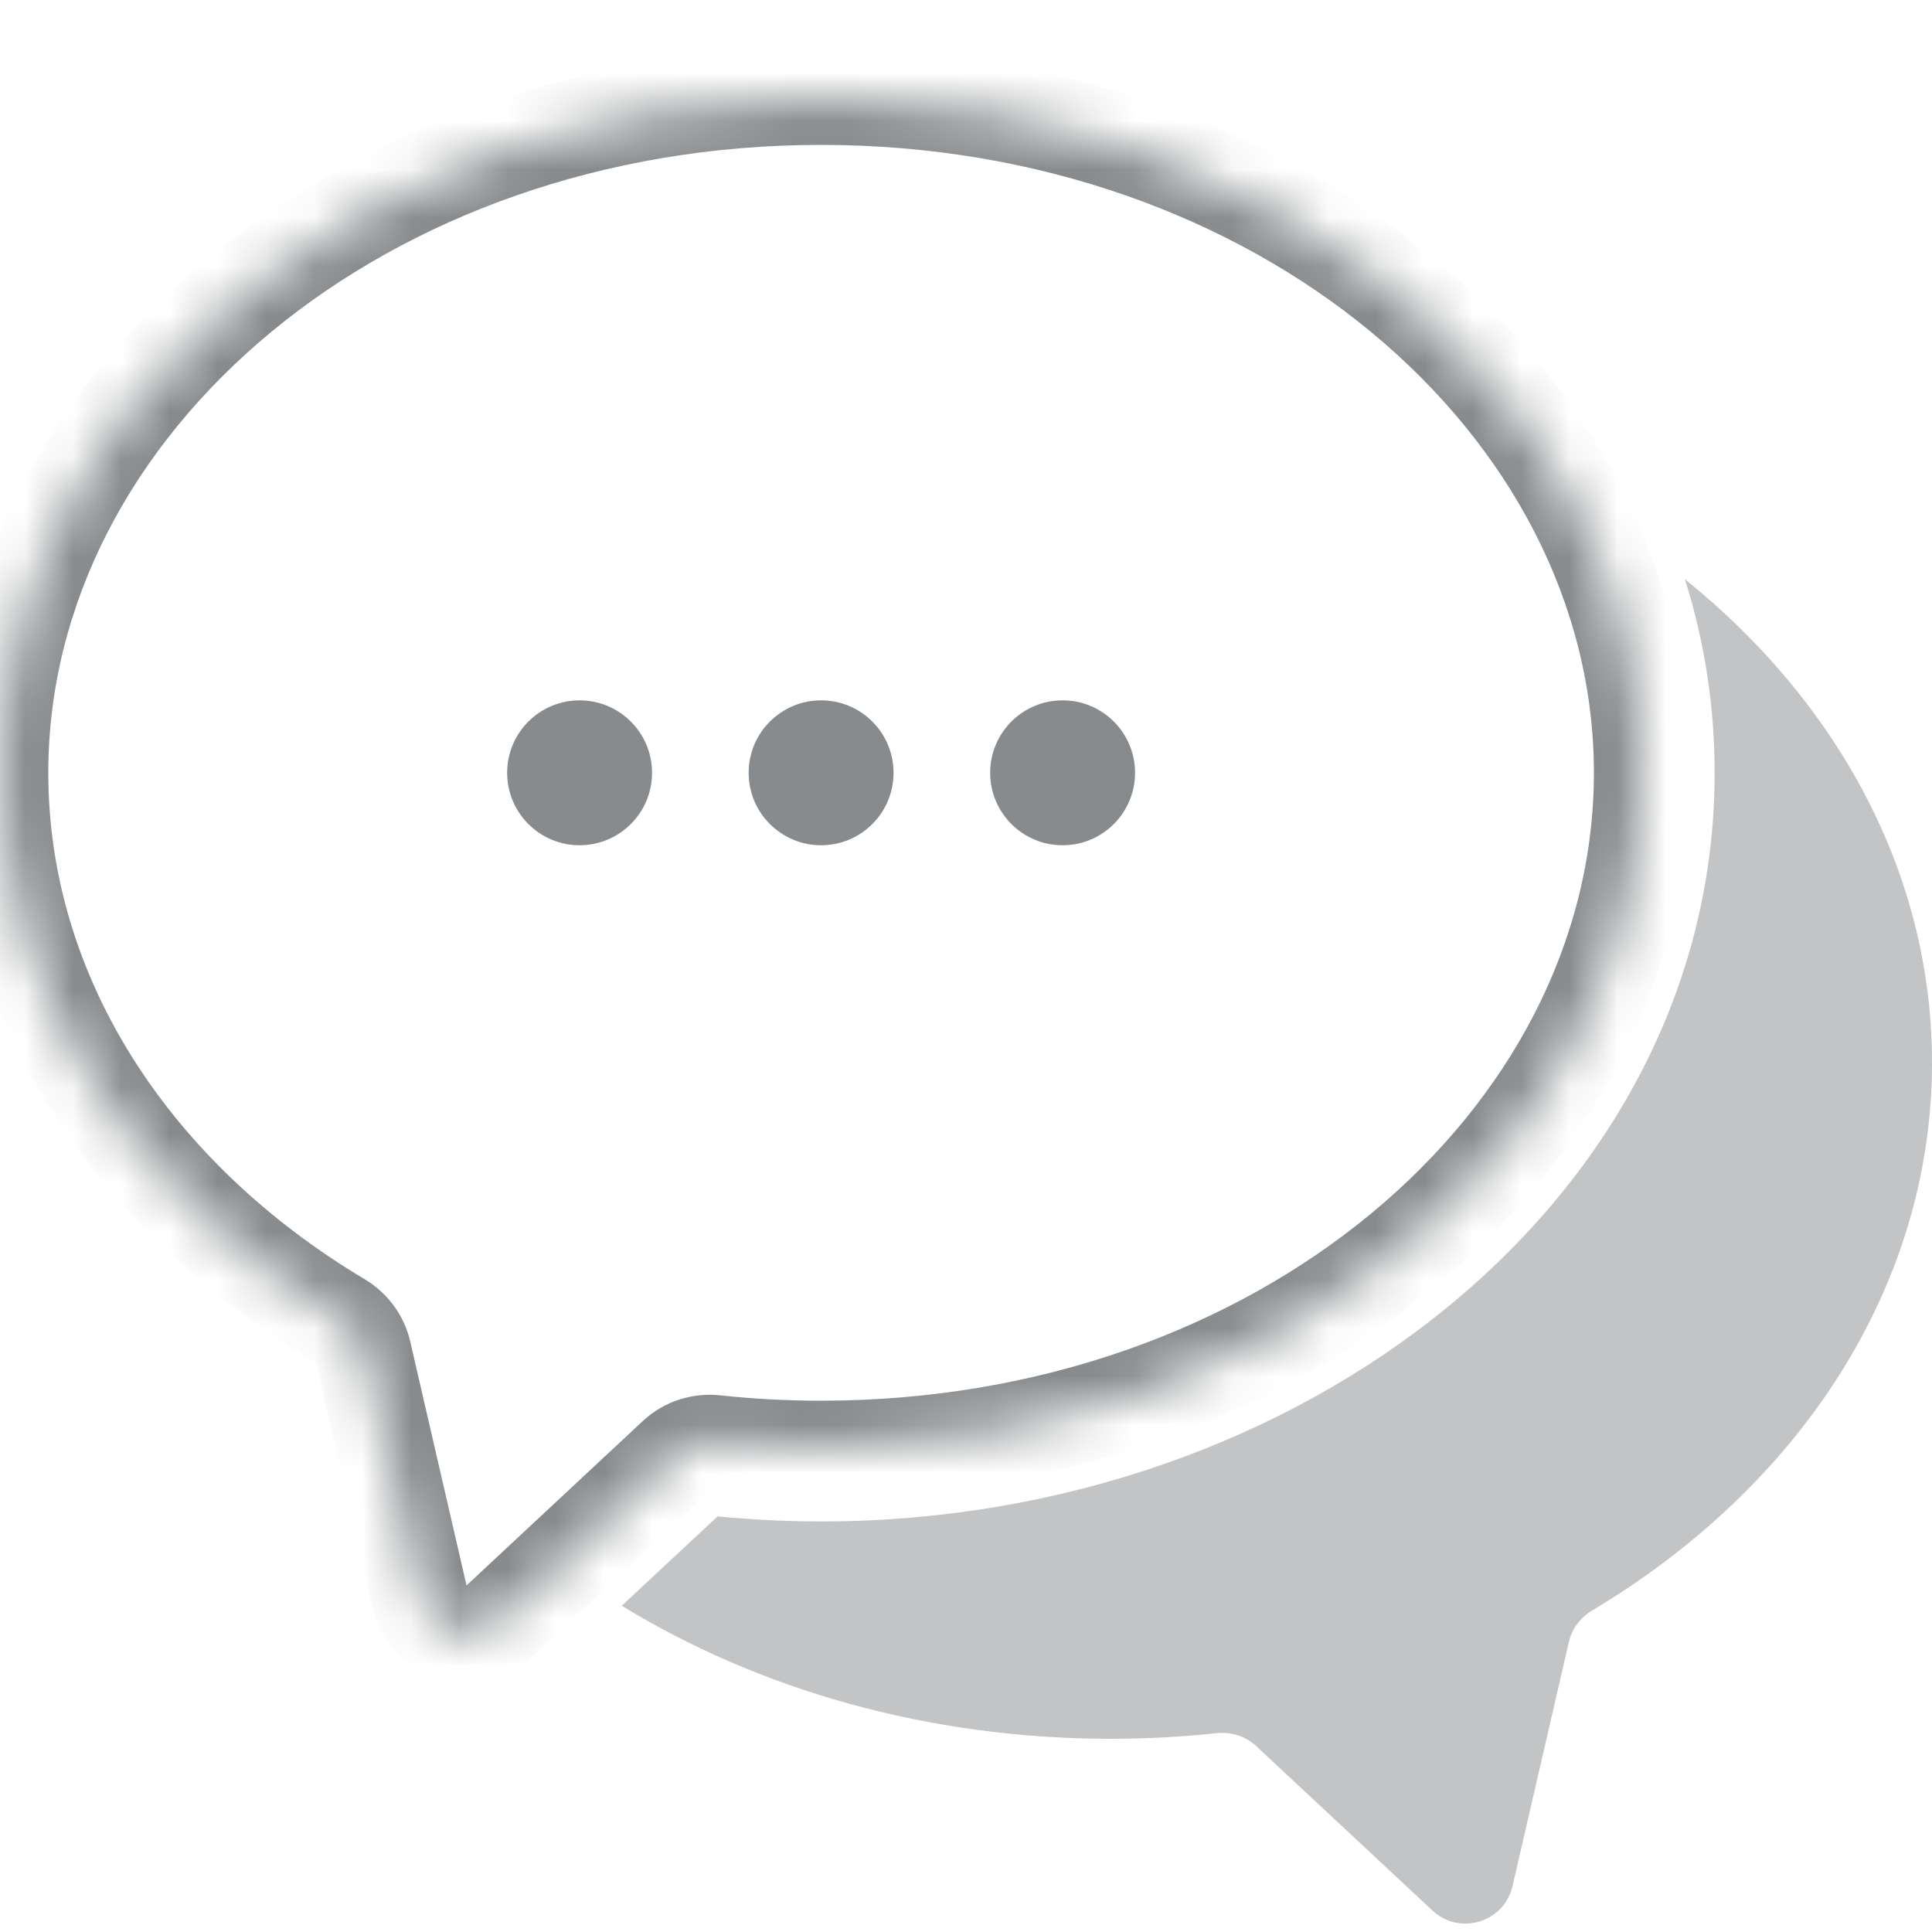
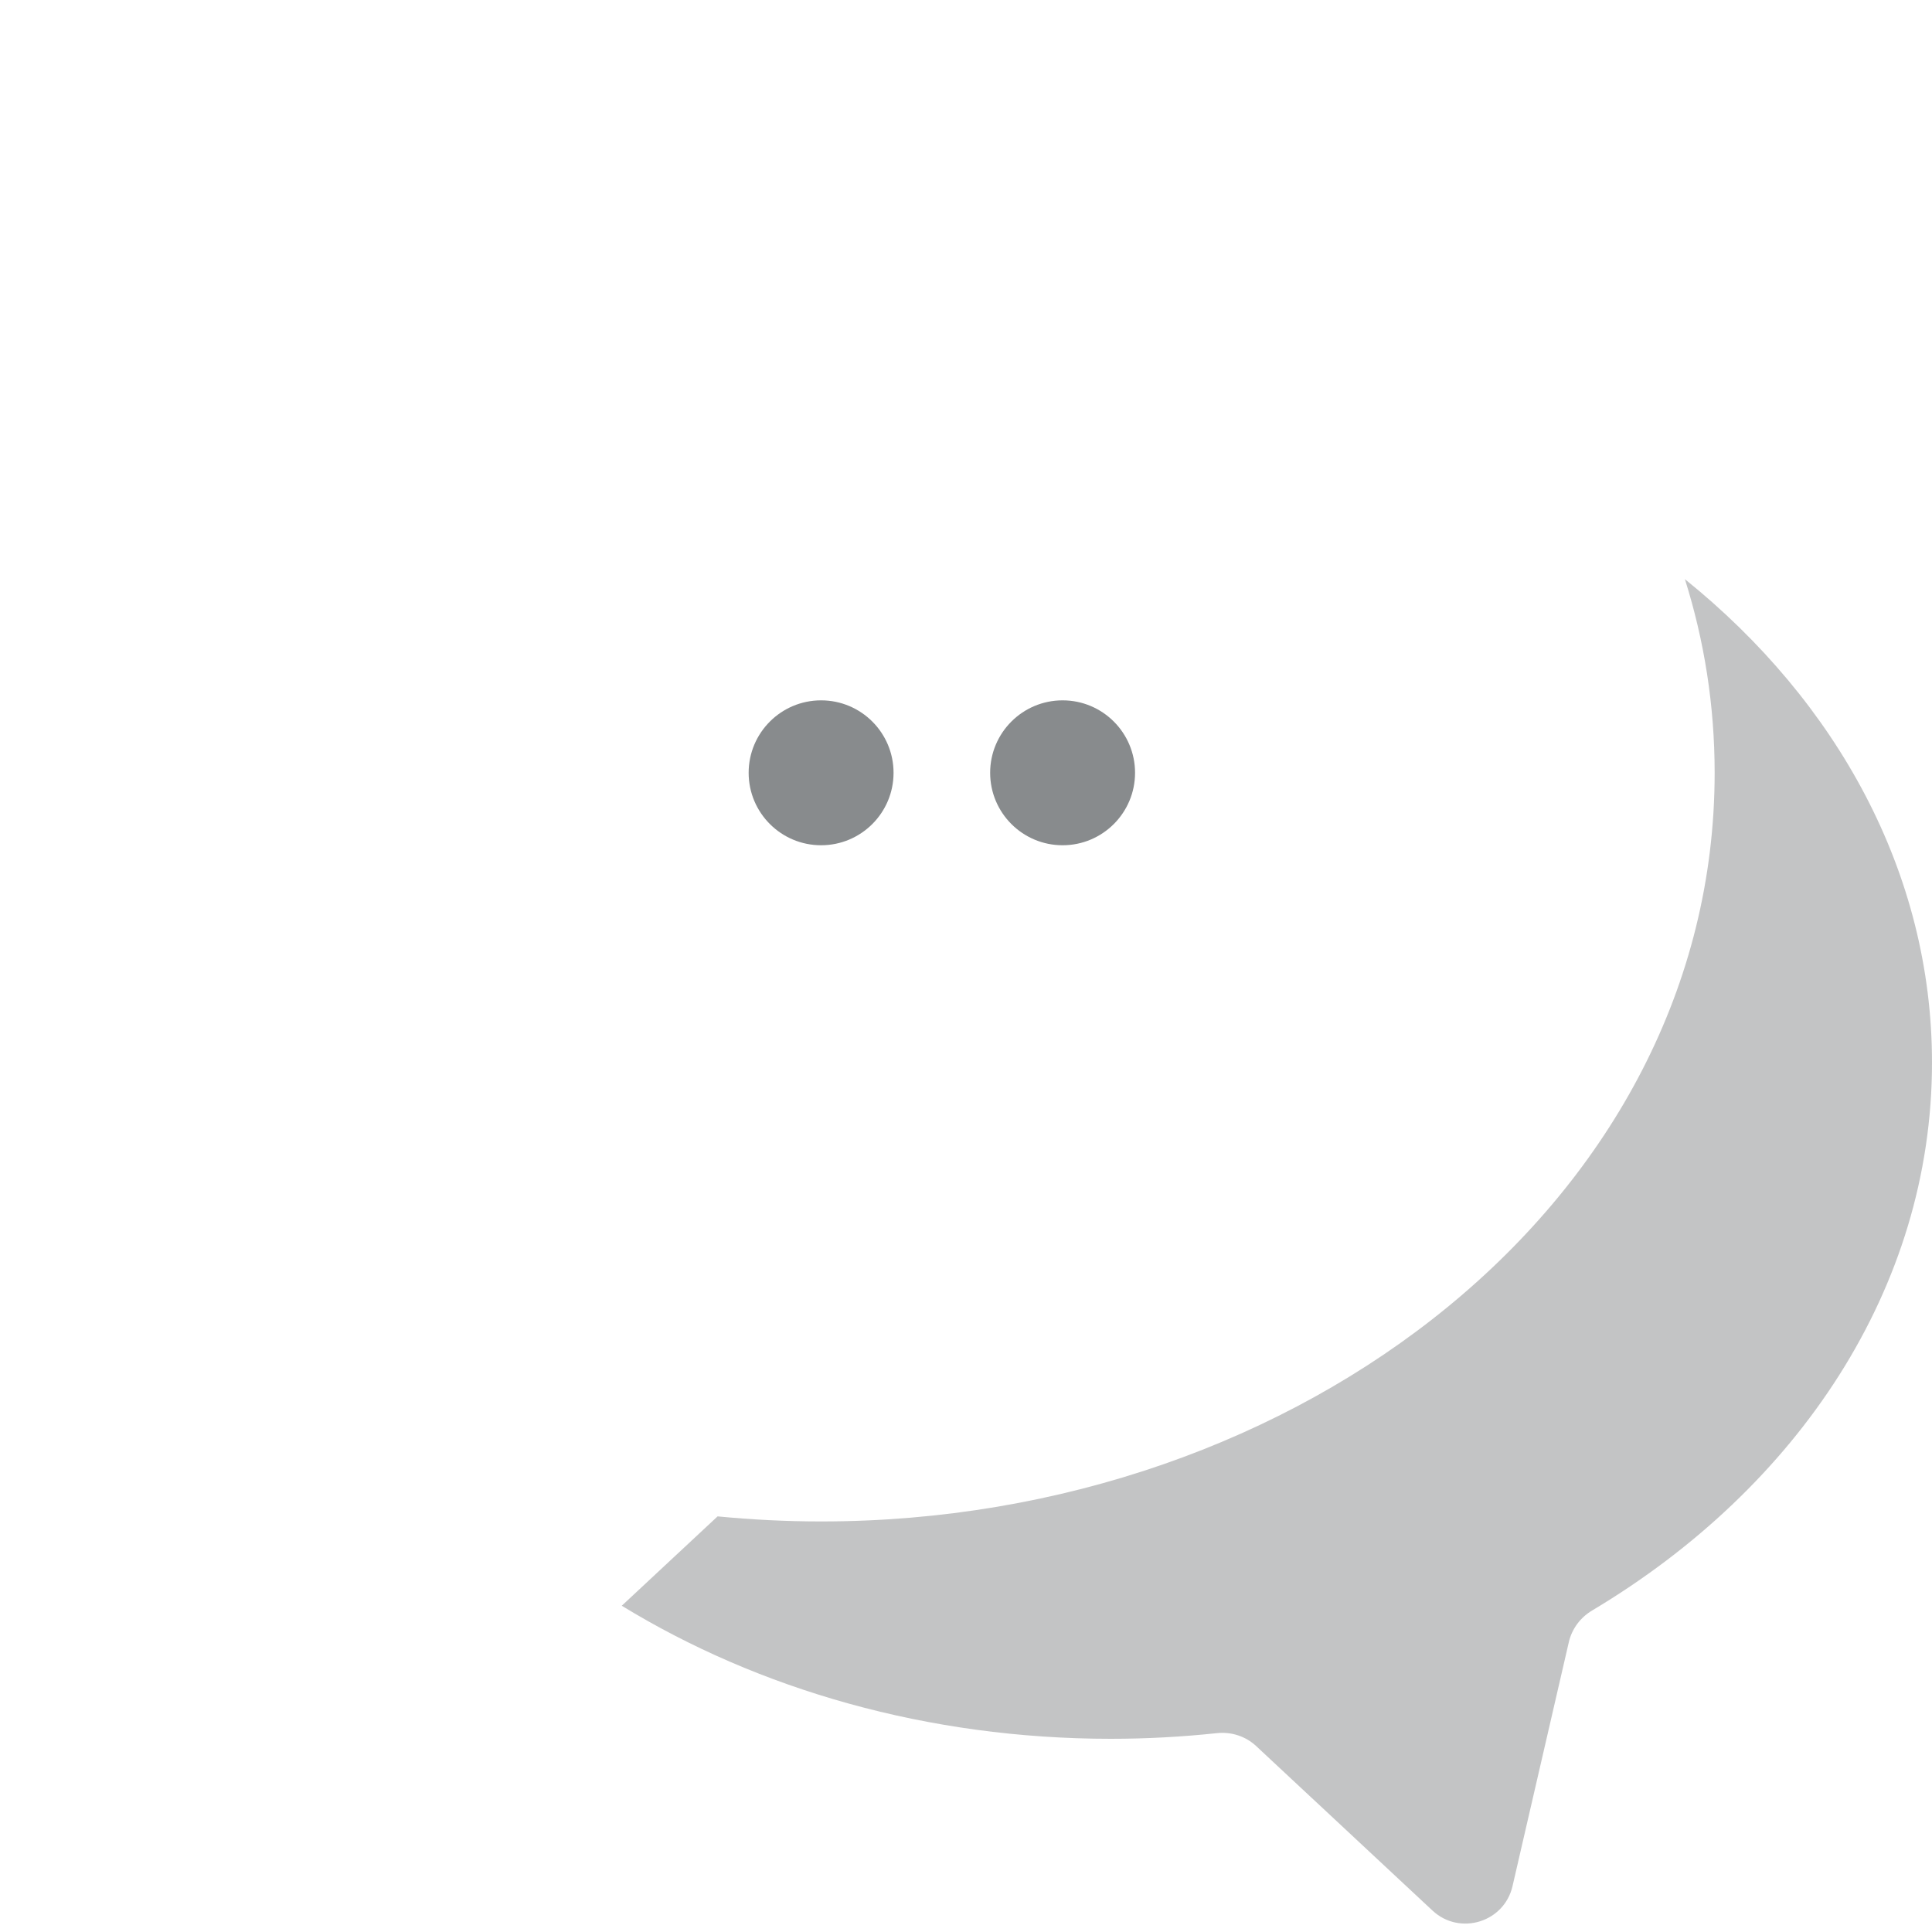
<svg xmlns="http://www.w3.org/2000/svg" width="40" height="40" viewBox="0 0 40 40" fill="none">
  <path opacity="0.5" d="M34.884 11.991C38.04 14.533 40 18.077 40 22C40 26.667 37.227 30.799 32.964 33.343C32.722 33.487 32.546 33.72 32.482 33.994L31.315 39.051C31.142 39.8 30.222 40.081 29.659 39.557L26.006 36.149C25.788 35.946 25.491 35.851 25.195 35.883C24.477 35.959 23.744 36 23 36C19.206 36 15.702 34.976 12.873 33.245L14.857 31.395C15.56 31.463 16.275 31.5 17 31.5C26.932 31.5 35.5 24.82 35.5 16C35.5 14.604 35.285 13.262 34.884 11.991Z" fill="#888B8D" />
  <mask id="path-2-inside-1_1037_2143" fill="white">
-     <path d="M17 2C26.389 2 34 8.268 34 16C34 23.732 26.389 30 17 30C16.256 30 15.524 29.96 14.805 29.883C14.509 29.852 14.212 29.946 13.994 30.149L10.341 33.557C9.778 34.082 8.858 33.8 8.685 33.05L7.517 27.994C7.454 27.721 7.278 27.487 7.036 27.343C2.773 24.799 0 20.667 0 16C3.91156e-08 8.268 7.611 2 17 2Z" />
+     <path d="M17 2C26.389 2 34 8.268 34 16C34 23.732 26.389 30 17 30C16.256 30 15.524 29.96 14.805 29.883C14.509 29.852 14.212 29.946 13.994 30.149L10.341 33.557C9.778 34.082 8.858 33.8 8.685 33.05L7.517 27.994C7.454 27.721 7.278 27.487 7.036 27.343C2.773 24.799 0 20.667 0 16C3.91156e-08 8.268 7.611 2 17 2" />
  </mask>
-   <path d="M34 16H35H34ZM0 16H-1H0ZM7.036 27.343L7.549 26.484L7.036 27.343ZM10.341 33.557L9.659 32.825L10.341 33.557ZM14.805 29.883L14.911 28.889L14.805 29.883ZM13.994 30.149L13.312 29.418L13.994 30.149ZM17 2V3C26.027 3 33 8.993 33 16H34H35C35 7.543 26.751 1 17 1V2ZM34 16H33C33 23.007 26.027 29 17 29V30V31C26.751 31 35 24.457 35 16H34ZM17 30V29C16.292 29 15.595 28.962 14.911 28.889L14.805 29.883L14.699 30.878C15.452 30.958 16.22 31 17 31V30ZM13.994 30.149L13.312 29.418L9.659 32.825L10.341 33.557L11.023 34.288L14.676 30.88L13.994 30.149ZM8.685 33.05L9.659 32.825L8.492 27.769L7.517 27.994L6.543 28.219L7.71 33.275L8.685 33.05ZM7.036 27.343L7.549 26.484C3.521 24.081 1 20.243 1 16H0H-1C-1 21.09 2.025 25.517 6.524 28.202L7.036 27.343ZM0 16H1C1 8.993 7.973 3 17 3V2V1C7.249 1 -1 7.543 -1 16H0ZM7.517 27.994L8.492 27.769C8.364 27.217 8.012 26.761 7.549 26.484L7.036 27.343L6.524 28.202C6.533 28.207 6.538 28.213 6.541 28.217C6.543 28.22 6.543 28.221 6.543 28.219L7.517 27.994ZM10.341 33.557L9.659 32.825L9.659 32.825L8.685 33.05L7.71 33.275C8.057 34.776 9.897 35.338 11.023 34.288L10.341 33.557ZM14.805 29.883L14.911 28.889C14.338 28.828 13.751 29.009 13.312 29.418L13.994 30.149L14.676 30.88C14.675 30.881 14.675 30.88 14.679 30.879C14.683 30.878 14.69 30.877 14.699 30.878L14.805 29.883Z" fill="#888B8D" mask="url(#path-2-inside-1_1037_2143)" />
-   <circle cx="12" cy="16" r="1.5" fill="#888B8D" />
  <circle cx="17" cy="16" r="1.5" fill="#888B8D" />
  <circle cx="22" cy="16" r="1.5" fill="#888B8D" />
</svg>